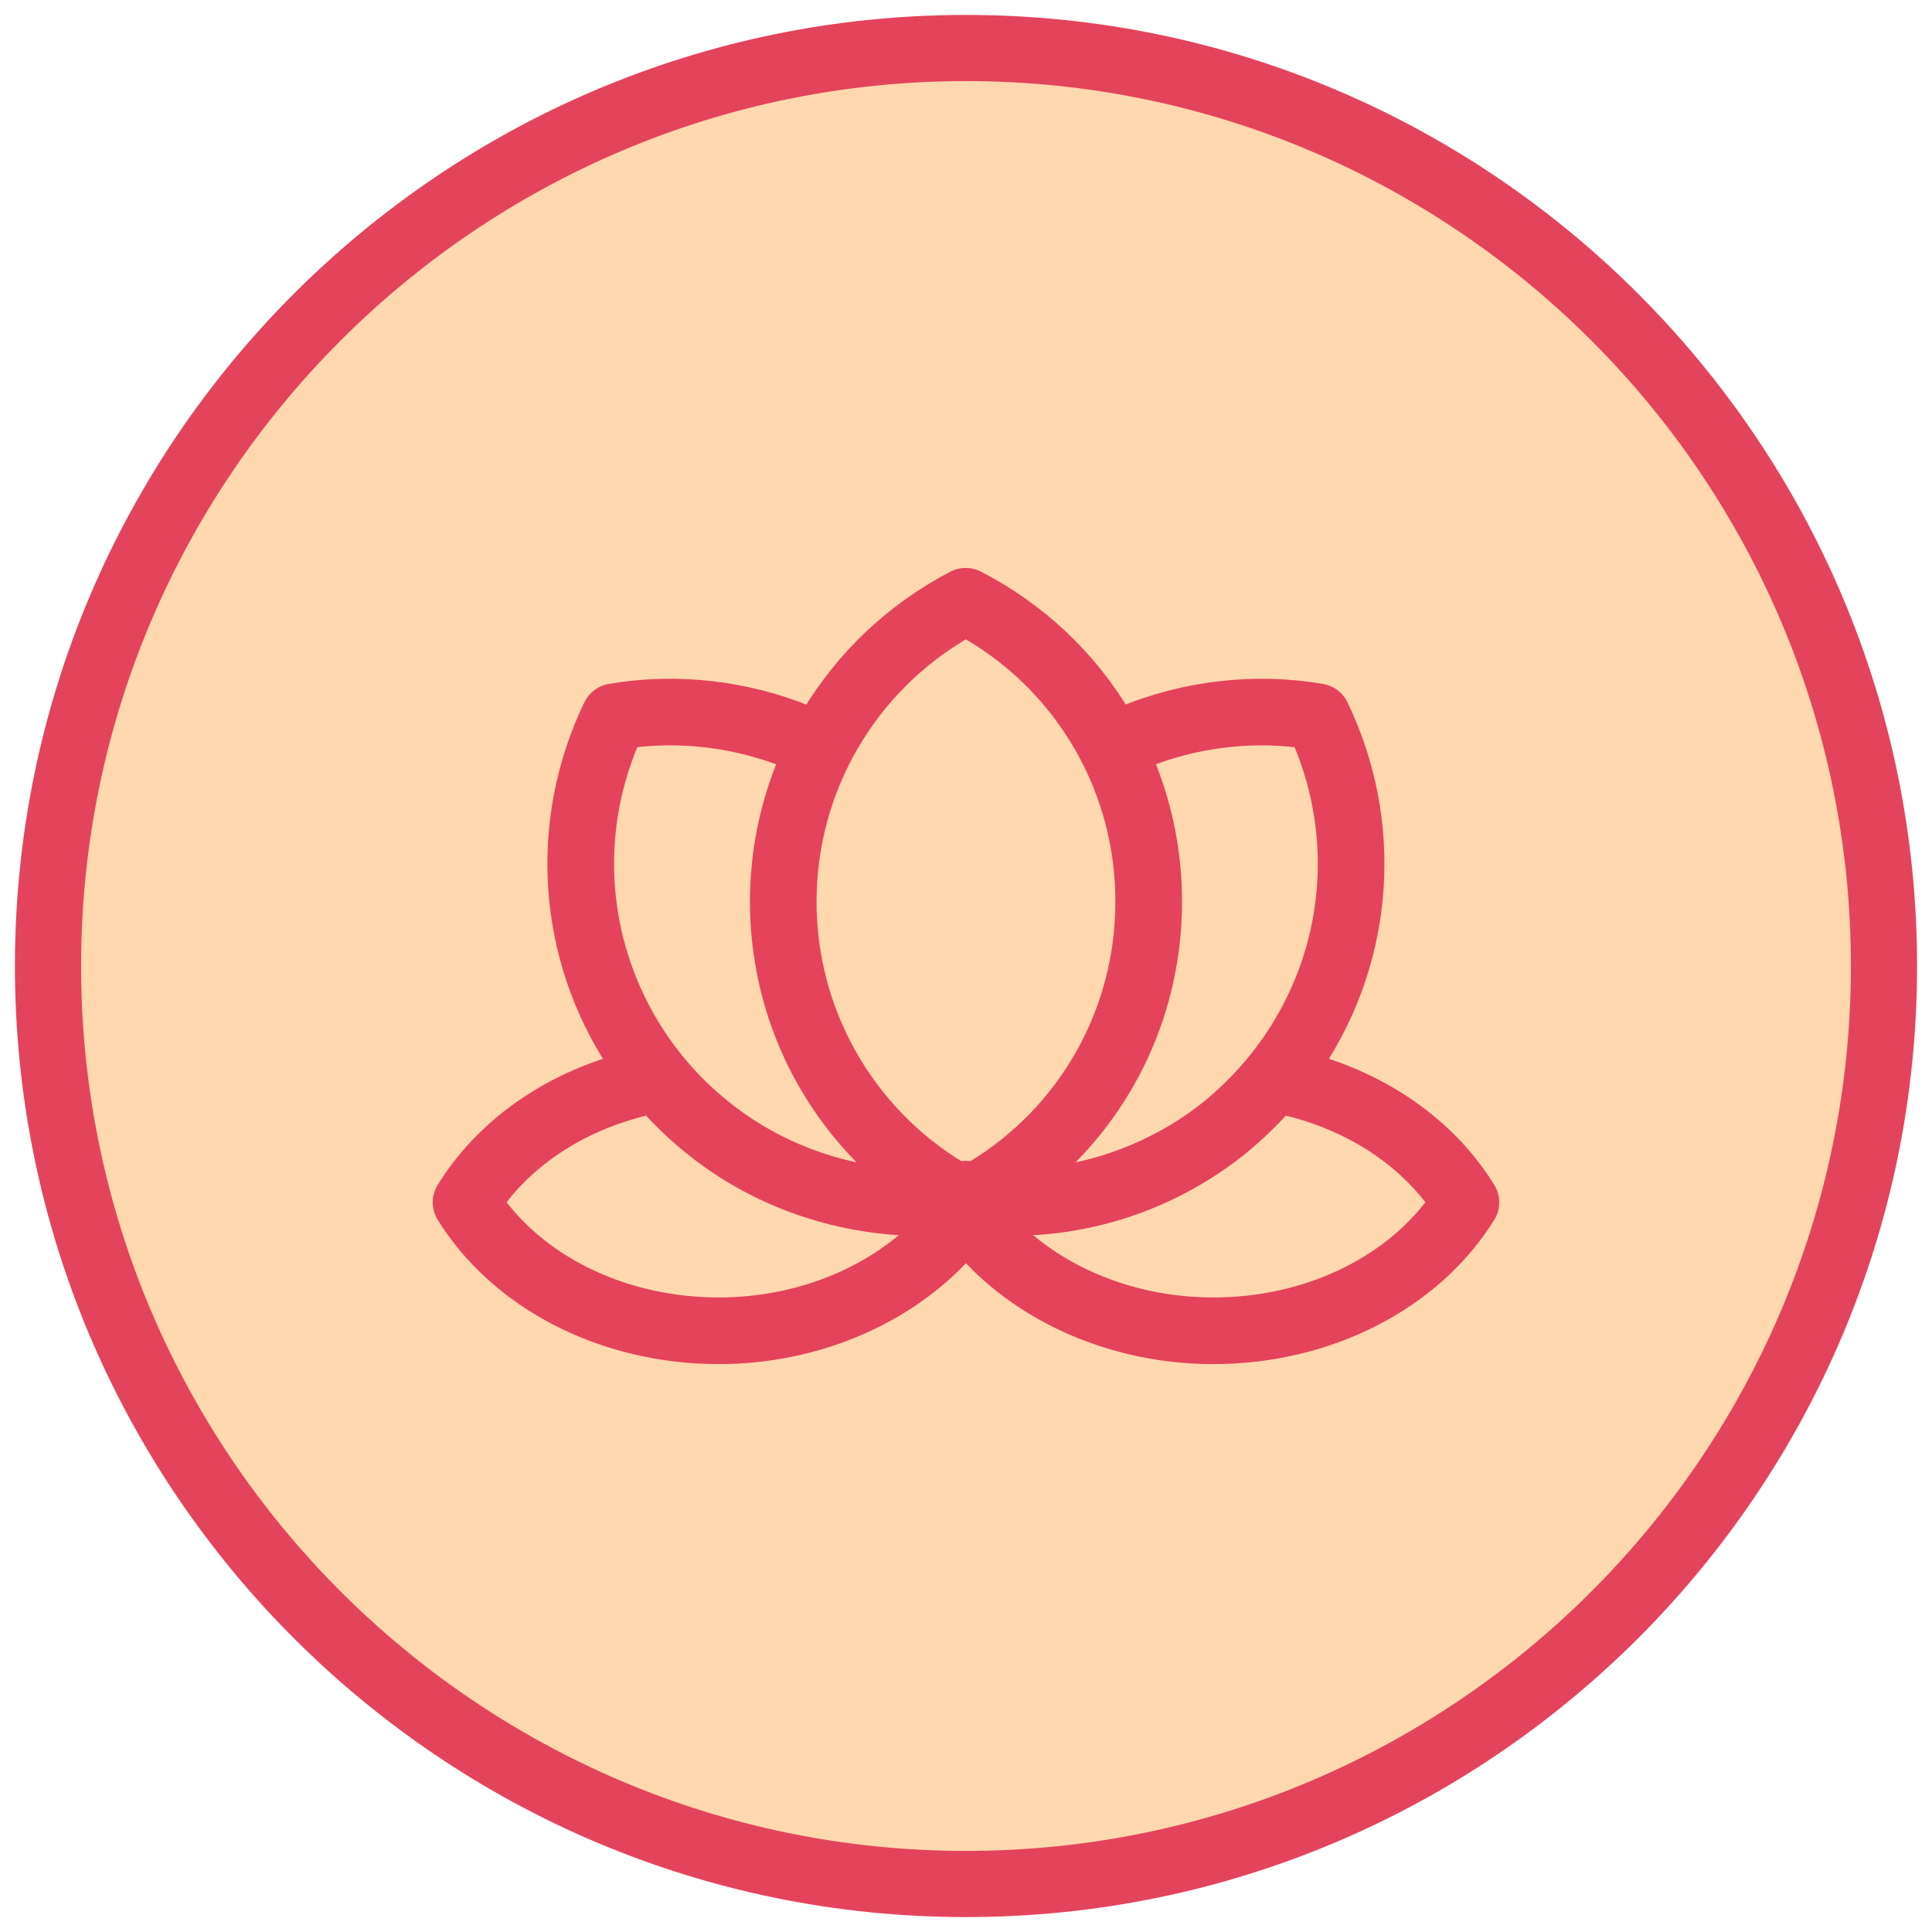
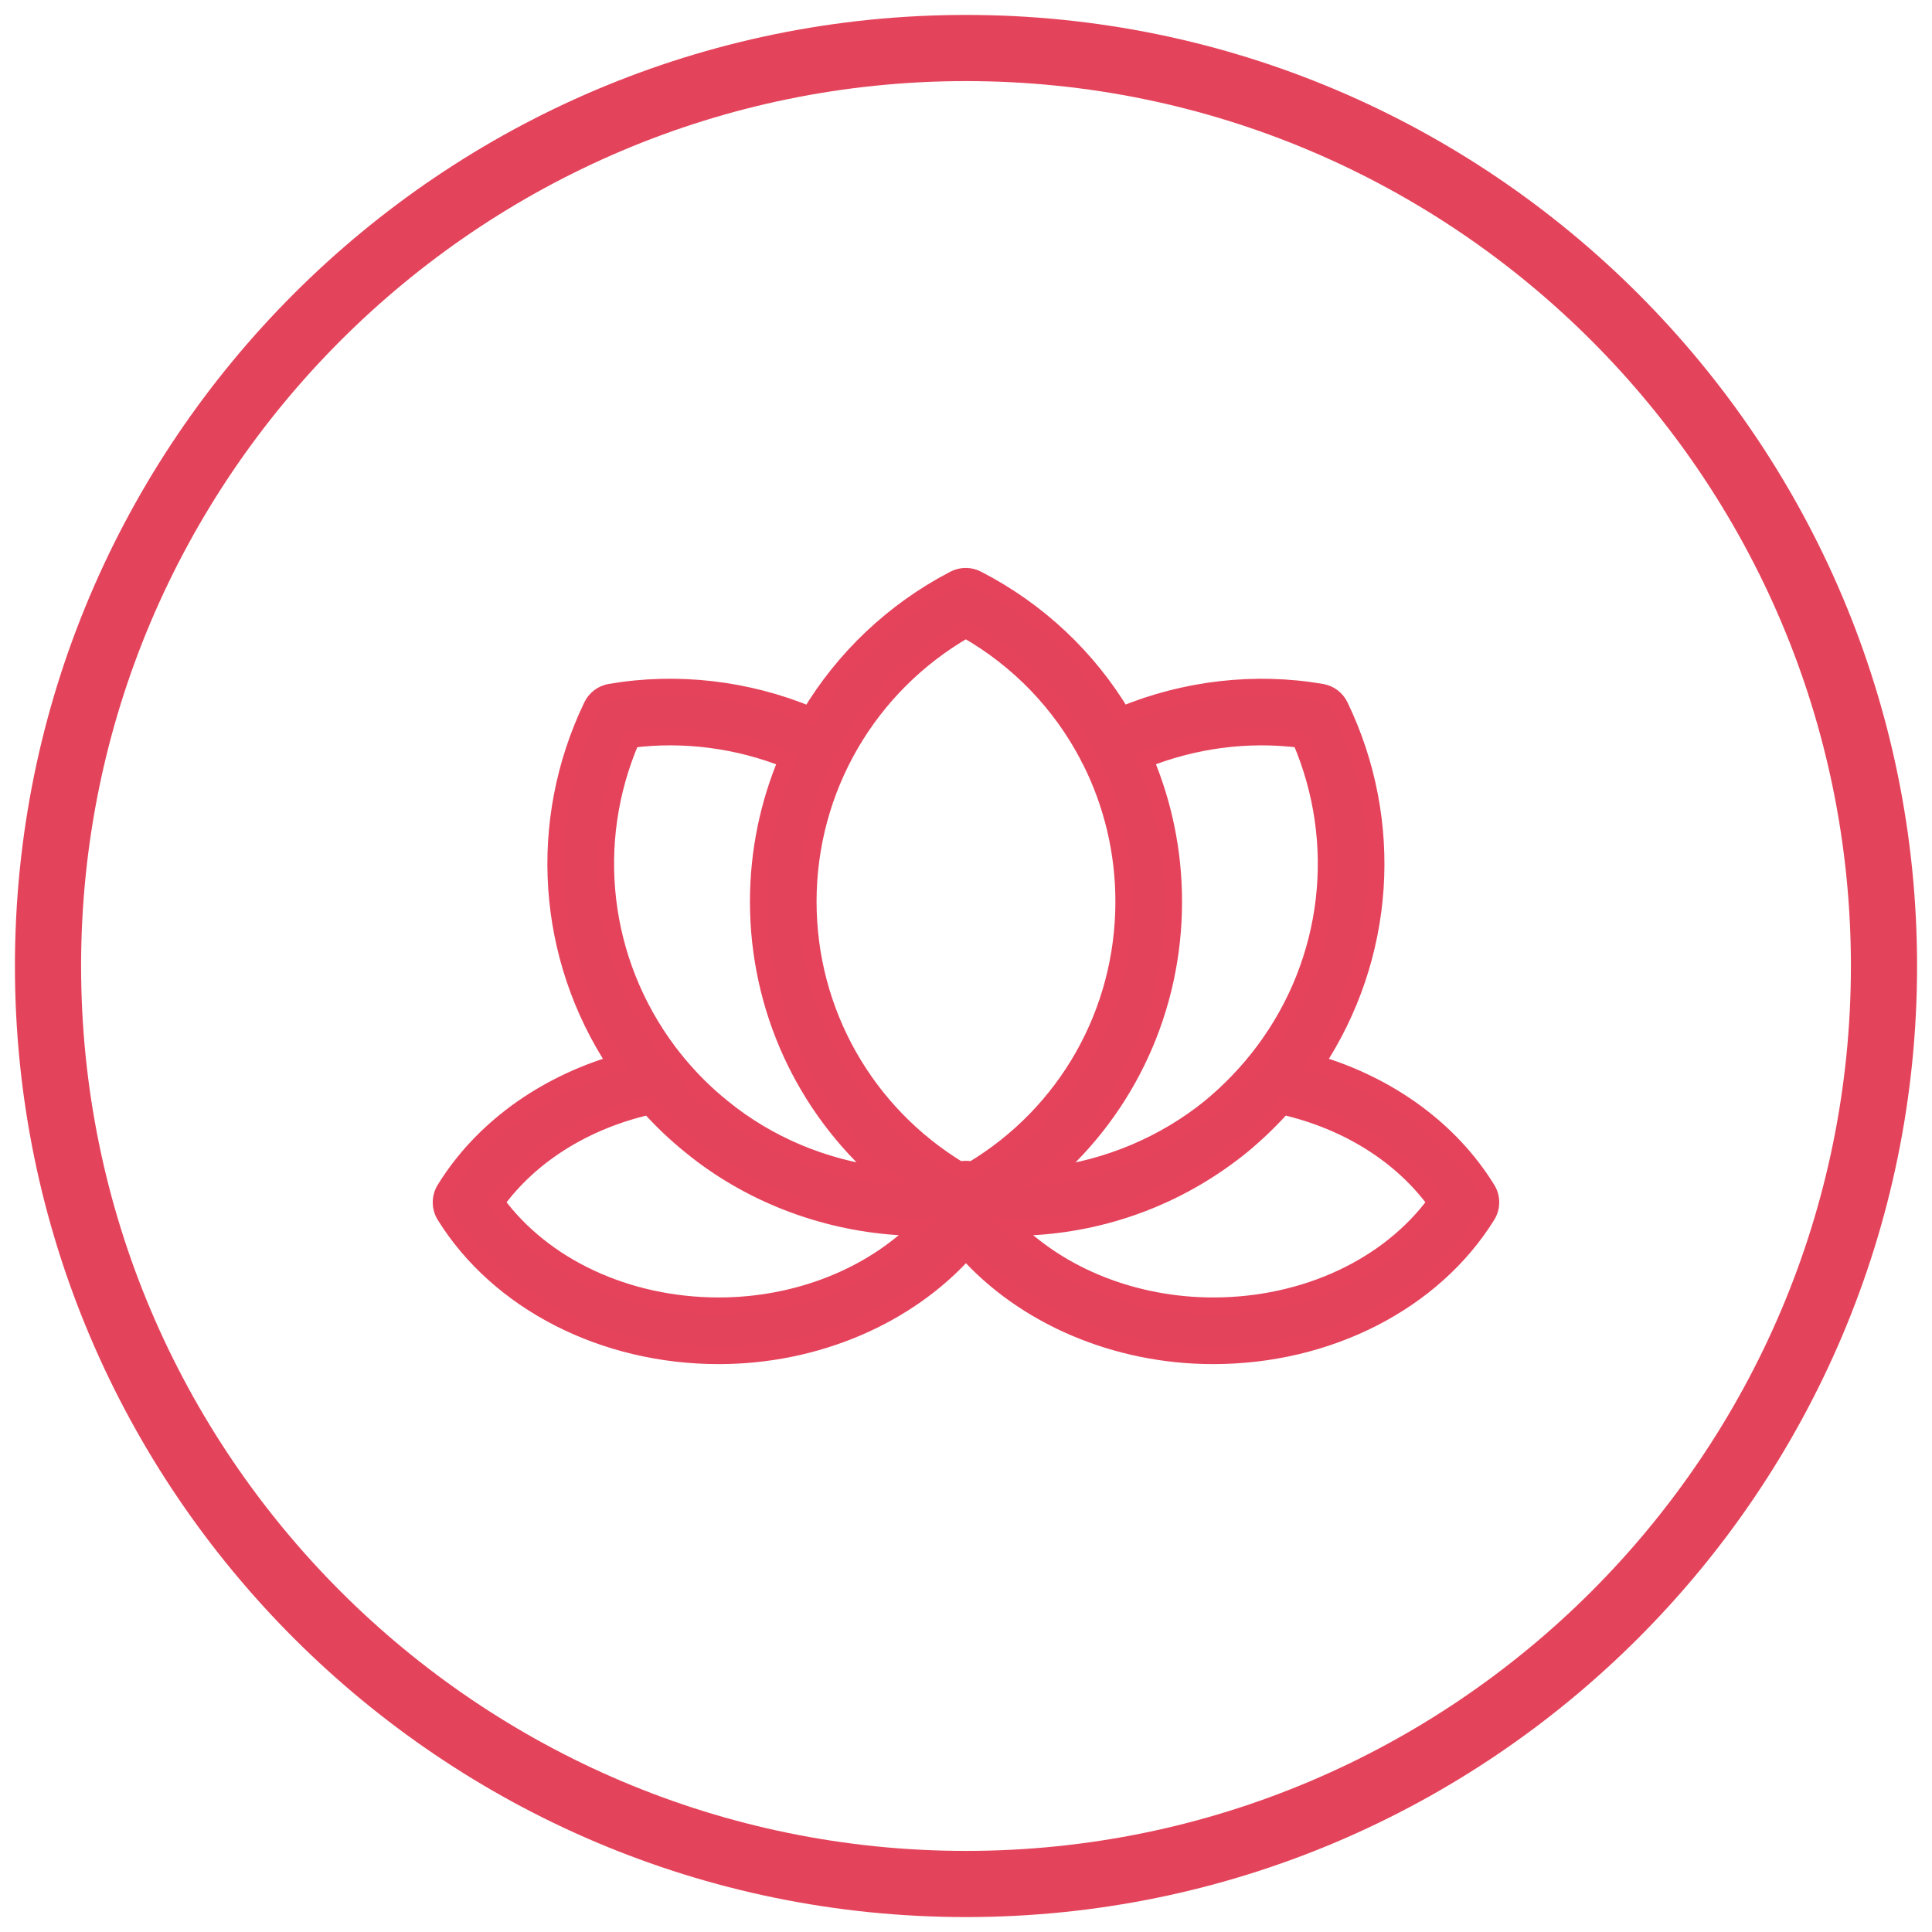
<svg xmlns="http://www.w3.org/2000/svg" xml:space="preserve" style="enable-background:new 0 0 800 800;" viewBox="0 0 800 800" y="0px" x="0px" id="Layer_1" version="1.1">
  <style type="text/css">
	.st0{display:none;}
	.st1{display:inline;}
	.st2{fill:none;stroke:#000000;stroke-width:3;stroke-miterlimit:10;}
	.st3{display:inline;fill:none;stroke:#000000;stroke-width:3;stroke-miterlimit:10;}
	.st4{display:inline;fill:none;stroke:#000000;stroke-width:4;stroke-linecap:round;stroke-linejoin:round;stroke-miterlimit:10;}
	.st5{fill:none;stroke:#000000;stroke-width:2.5;stroke-linecap:round;stroke-linejoin:round;stroke-miterlimit:10;}
	.st6{fill:#FF00FF;}
	.st7{fill:#FFD8AF;stroke:#000000;stroke-width:2.5;stroke-linecap:round;stroke-linejoin:round;stroke-miterlimit:10;}
	.st8{fill:none;stroke:#000000;stroke-width:2.5;stroke-miterlimit:10;}
	.st9{stroke:#000000;stroke-width:2.5;stroke-linecap:round;stroke-linejoin:round;stroke-miterlimit:10;}
	.st10{fill:none;stroke:#000000;stroke-width:4;stroke-linecap:round;stroke-linejoin:round;stroke-miterlimit:10;}
	.st11{stroke:#000000;stroke-width:1.5;stroke-linecap:round;stroke-linejoin:round;stroke-miterlimit:10;}
	.st12{stroke:#000000;stroke-width:2.5;stroke-miterlimit:10;}
	.st13{fill:none;stroke:#000000;stroke-width:3;stroke-linecap:round;stroke-linejoin:round;stroke-miterlimit:10;}
	.st14{fill:#FFD8AF;}
	.st15{fill:#E4445B;}
	.st16{fill:#FFFBDE;}
	.st17{fill:#E4445B;stroke:#E4445B;stroke-width:2;stroke-linecap:round;stroke-linejoin:round;stroke-miterlimit:10;}
	.st18{fill:#E4445B;stroke:#E5435B;stroke-width:7;stroke-miterlimit:10;}
	.st19{fill:#E4445B;stroke:#E5435B;stroke-width:8.042;stroke-miterlimit:10;}
	.st20{fill:#E4445B;stroke:#E5435B;stroke-width:5;stroke-miterlimit:10;}
	.st21{fill:#E4445B;stroke:#E5435B;stroke-width:8.078;stroke-miterlimit:10;}
	.st22{fill:#E4445B;stroke:#E5435B;stroke-width:0.658;stroke-miterlimit:10;}
</style>
  <g class="st0">
</g>
  <g>
    <g>
      <g>
-         <circle r="380.12" cy="400" cx="400" class="st14" />
-       </g>
+         </g>
      <g>
        <path d="M400,793.82C182.85,793.82,6.18,617.15,6.18,400S182.85,6.18,400,6.18S793.82,182.85,793.82,400     S617.15,793.82,400,793.82z M400,33.58C197.96,33.58,33.58,197.96,33.58,400c0,202.04,164.37,366.42,366.42,366.42     S766.42,602.04,766.42,400C766.42,197.96,602.04,33.58,400,33.58z" class="st15" />
      </g>
    </g>
    <path d="M615.76,492.47c-15.16-24.61-40.49-43.06-70.9-52.08c29.11-44.08,33.07-100,9.95-148.05   c-1.44-3-4.25-5.12-7.54-5.68c-27.61-4.74-56.56-1.38-82.58,9.41c-14.09-23.54-34.65-43.16-60.1-56.26   c-2.97-1.54-6.5-1.52-9.47,0.02c-25.3,13.2-45.75,32.82-59.79,56.27c-26.05-10.83-55.05-14.19-82.68-9.45   c-3.29,0.56-6.09,2.68-7.54,5.69c-23.11,48.06-19.15,103.98,9.96,148.06c-30.38,9.03-55.69,27.48-70.85,52.07   c-2.05,3.32-2.04,7.52,0.02,10.84c22.26,35.8,65.7,58.04,113.39,58.04c40.25,0,78.19-16.34,102.35-43.44   c24.1,27.06,62.07,43.44,102.37,43.44c47.68,0,91.13-22.24,113.38-58.04C617.81,499.99,617.82,495.79,615.76,492.47z M538.5,306.15   c18.45,42.73,12.76,91.8-15.3,129.28c-6.39,8.52-13.86,16.32-22.12,23.14c-18.93,15.33-42.35,25.18-66.58,28.13   c32.36-28.09,51.46-69.07,51.46-113.34c0-20.67-4.17-40.62-11.9-58.88C494.45,306.3,516.85,303.39,538.5,306.15z M399.92,260.67   c21.99,12.48,39.38,30.77,50.69,52.4c0.12,0.3,0.24,0.6,0.39,0.89c0.19,0.39,0.41,0.75,0.64,1.1   c8.88,17.72,13.72,37.58,13.72,58.29c0,45.98-23.86,87.81-62.81,111.13c-1.72-0.44-3.51-0.43-5.21,0.02   c-38.88-23.53-62.72-65.38-62.72-111.15C334.63,326.59,359.51,283.89,399.92,260.67z M261.45,306.15   c21.68-2.77,44.11,0.16,64.53,8.36c-7.76,18.28-11.94,38.22-11.94,58.85c0,44.11,19.1,85.09,51.45,113.31   c-24.44-3.01-47.78-12.85-66.42-28.12c-6.74-5.42-12.75-11.36-18.26-17.99c-0.15-0.2-0.31-0.39-0.48-0.58   c-1.22-1.48-2.41-2.99-3.58-4.54C248.69,397.95,243,348.88,261.45,306.15z M297.64,540.75c-38.11,0-72.8-16.29-92.25-42.9   c14.16-19.52,36.73-33.69,63.35-39.77c5.36,5.97,11.17,11.49,17.34,16.45c23.64,19.36,53.84,31.21,85.25,33.37   c2.96,0.15,5.86,0.22,8.71,0.22c0.31,0,0.62-0.01,0.93-0.01C360.65,528.53,330.12,540.75,297.64,540.75z M502.36,540.75   c-32.52,0-63.09-12.25-83.37-32.65c0.4,0,0.8,0.02,1.21,0.02c2.64,0,5.34-0.07,8.11-0.21c0.24,0,0.69-0.01,0.92-0.02   c31.2-2.14,60.52-13.67,84.87-33.38c6.13-5.06,11.85-10.56,17.11-16.44c26.64,6.07,49.22,20.25,63.39,39.77   C575.16,524.46,540.47,540.75,502.36,540.75z" class="st18" />
  </g>
</svg>